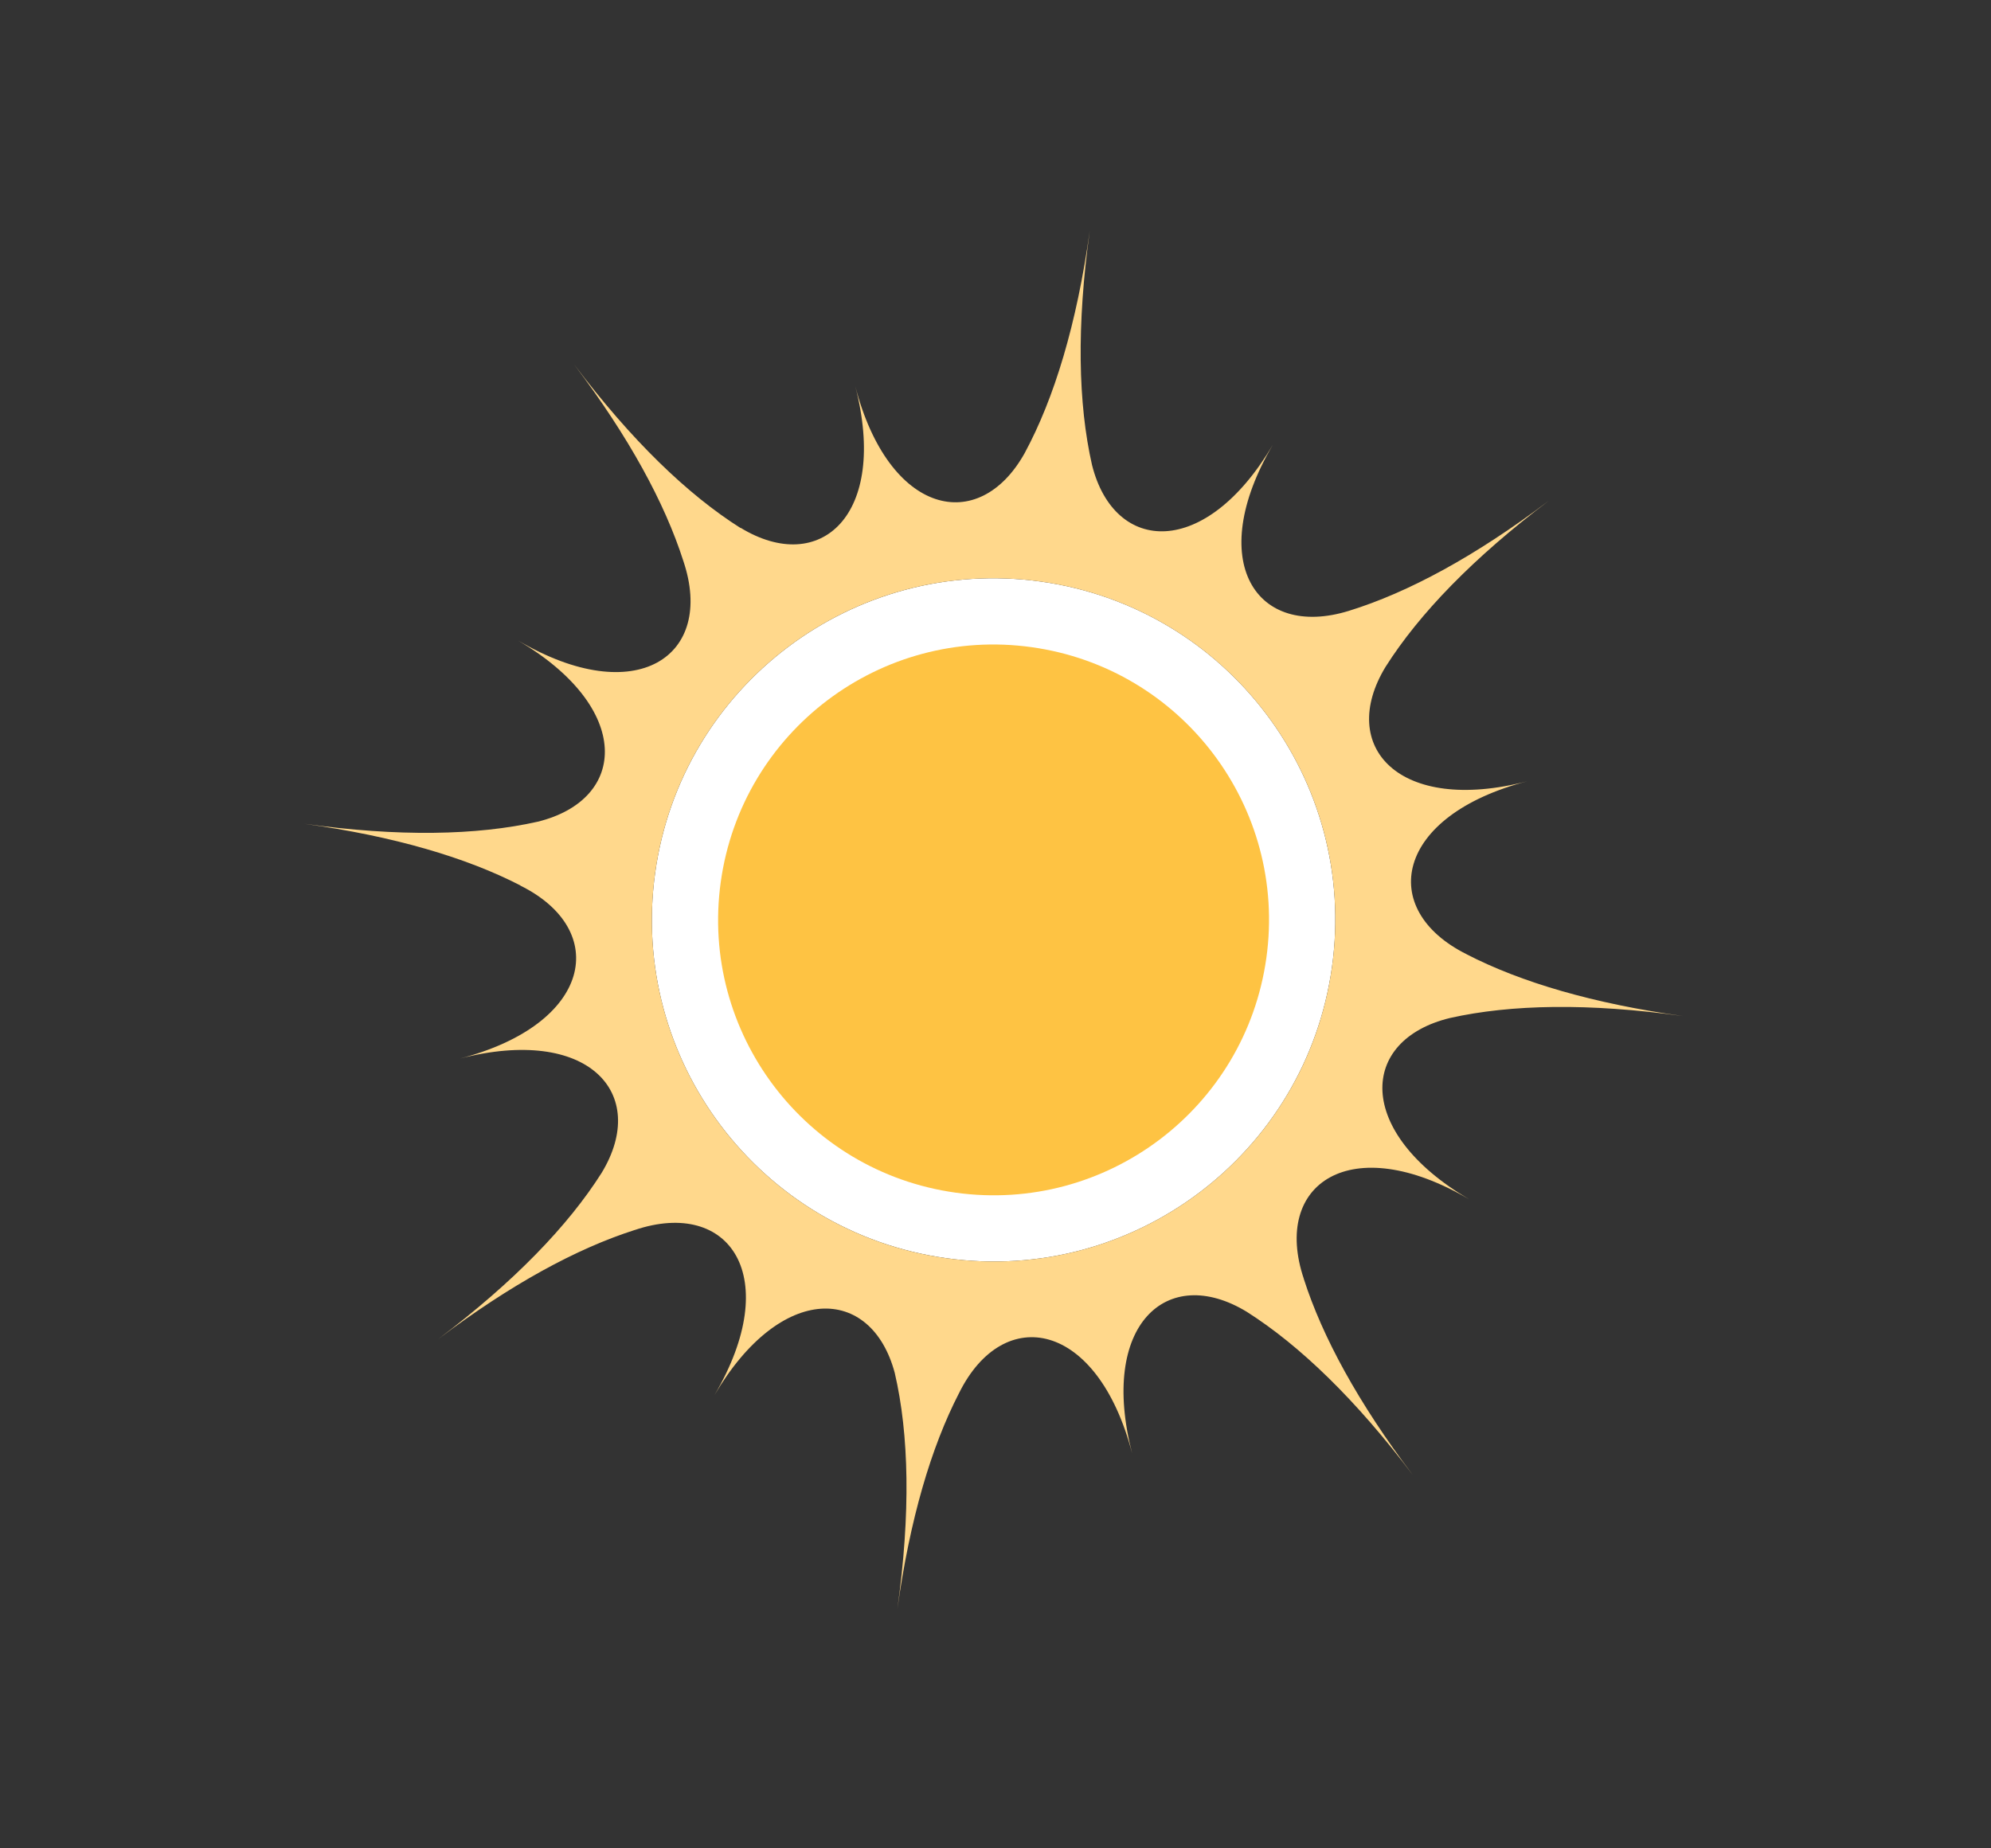
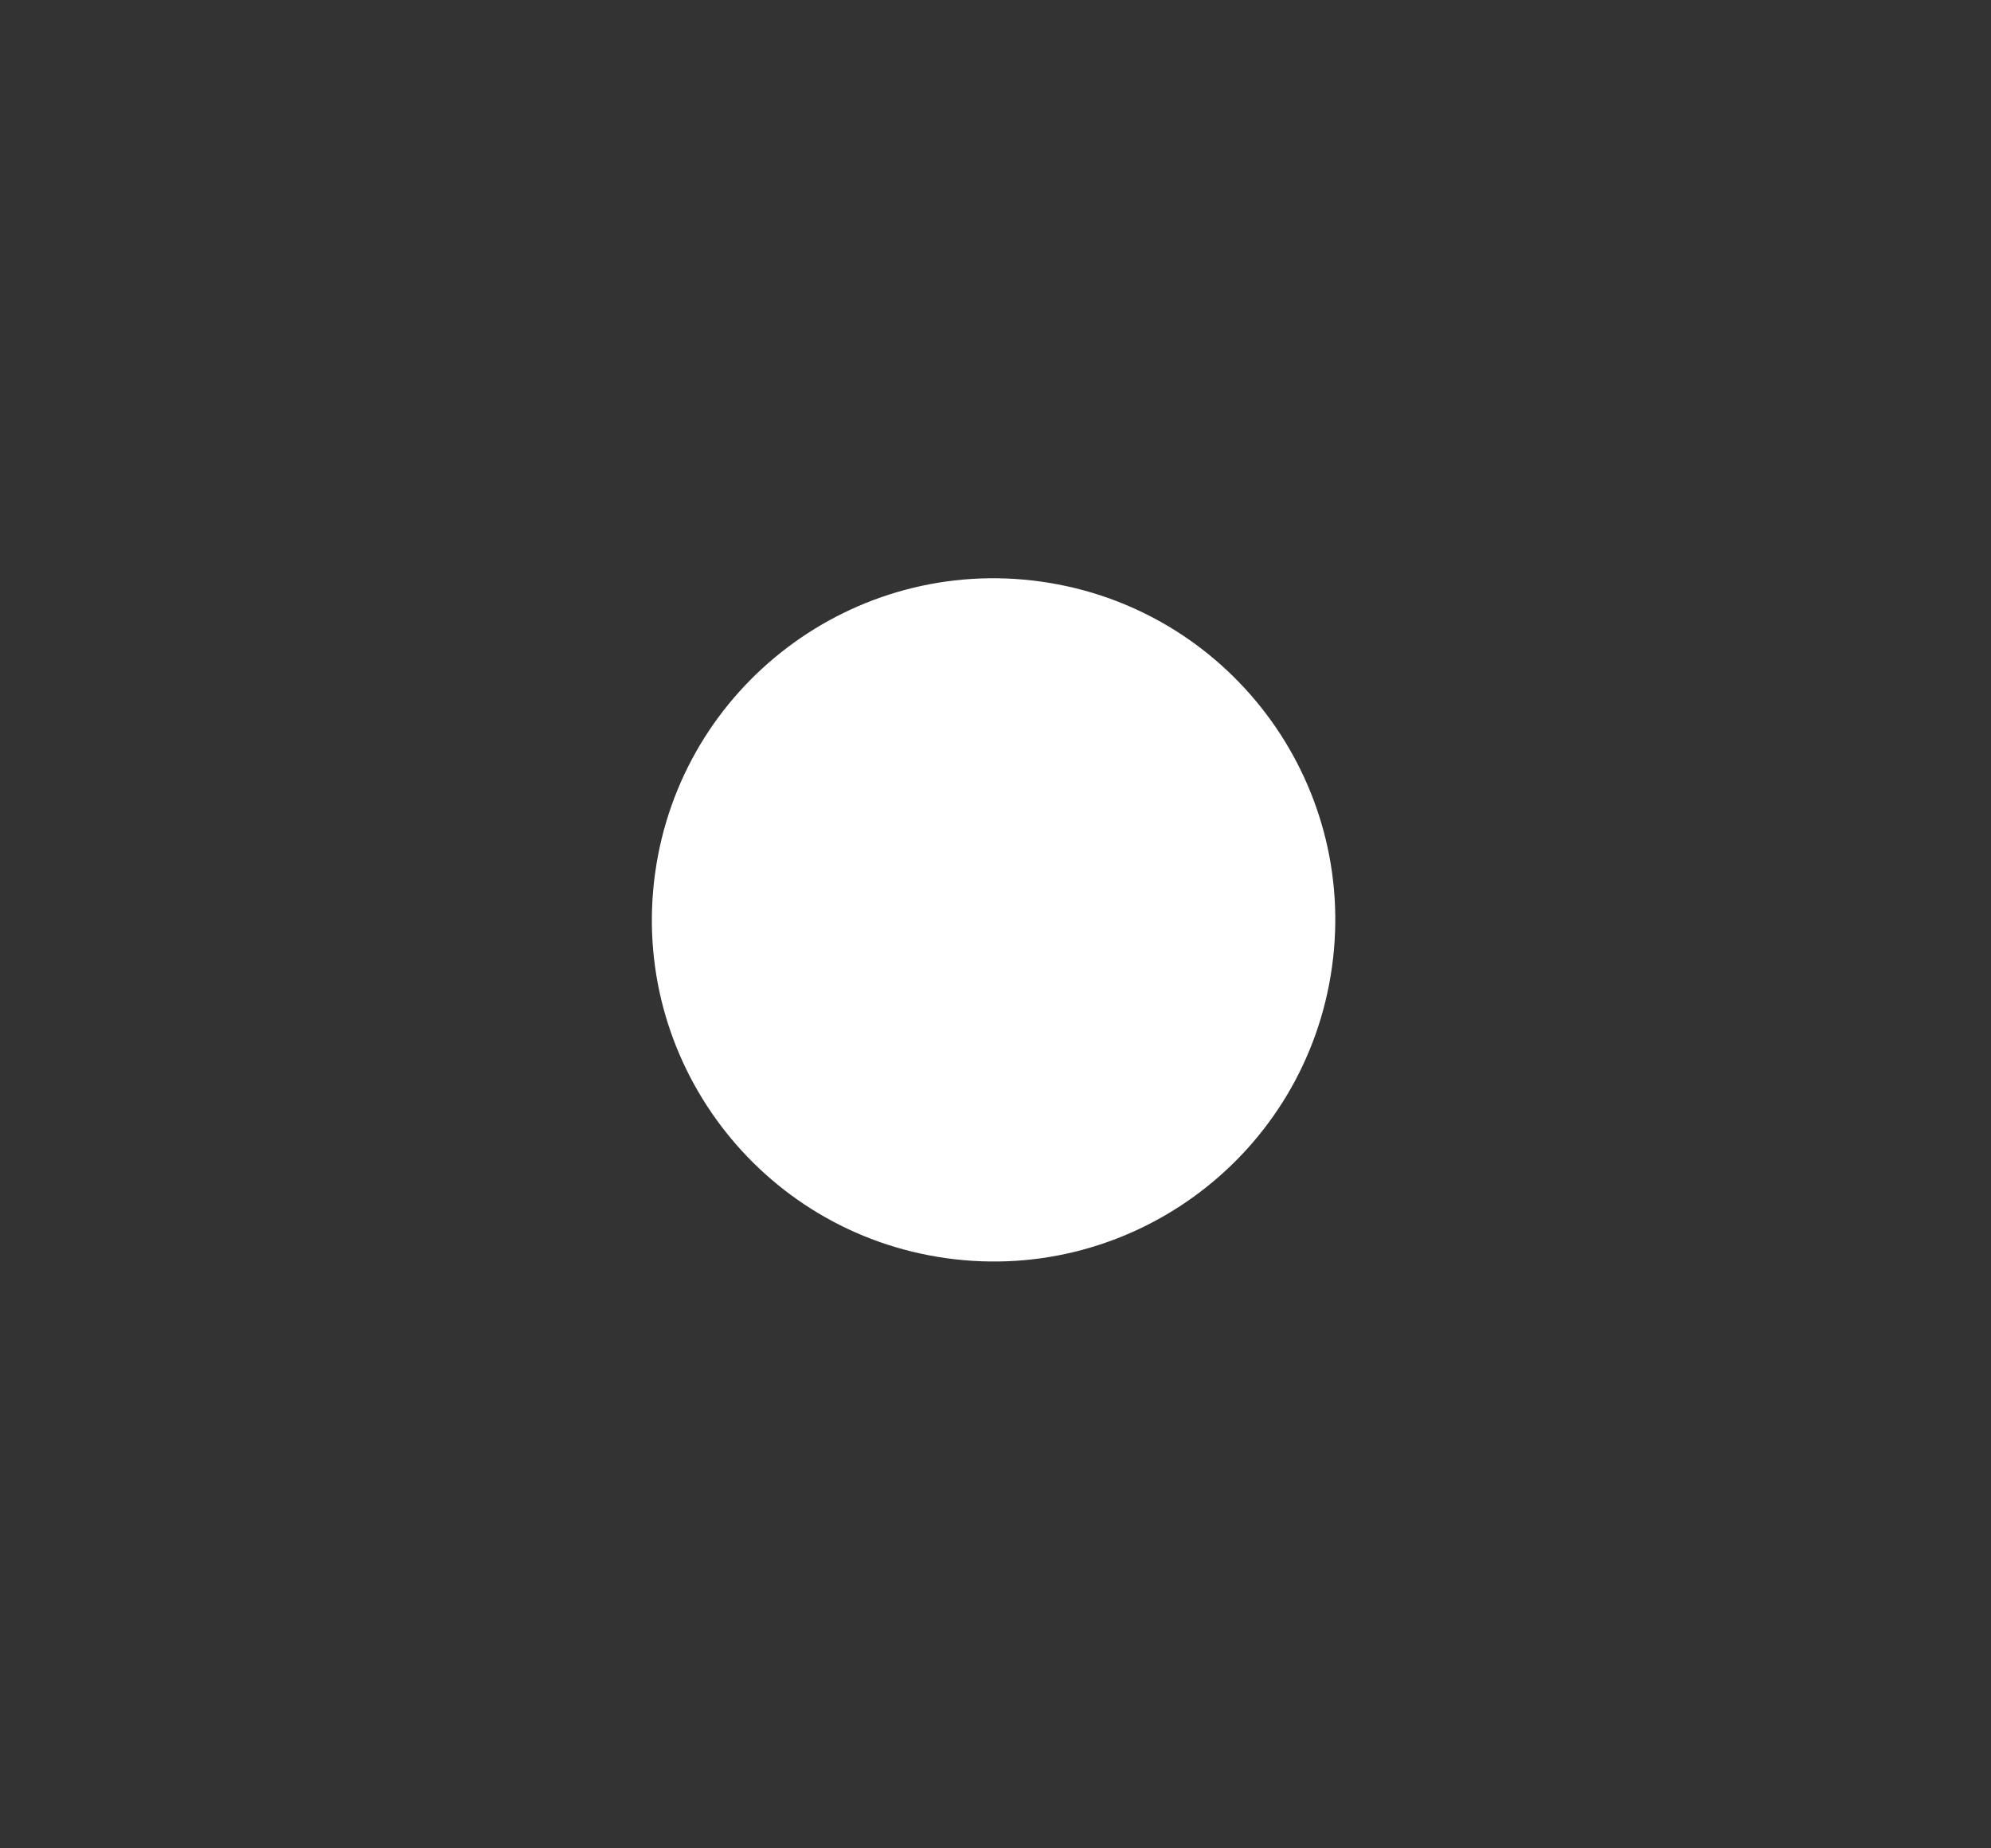
<svg xmlns="http://www.w3.org/2000/svg" version="1.1" id="Layer_1" x="0px" y="0px" width="280px" height="260px" viewBox="0 0 280 260" enable-background="new 0 0 280 260" xml:space="preserve">
  <rect x="0" y="0" width="280" height="260" fill="#333333" stroke="none" />
  <g>
    <path fill="#FFFFFF" d="M187.32,136.029c-3.664,26.287-27.945,44.627-54.226,40.957c-26.285-3.658-44.619-27.945-40.955-54.228   c3.668-26.287,27.947-44.617,54.228-40.951C172.645,85.473,190.986,109.748,187.32,136.029z" />
    <g>
      <g>
-         <path fill="#FFD88C" d="M203.902,143.201c8.606-1.932,19.559-2.119,32.758-0.277c-12.611-1.762-22.74-4.742-30.385-8.678h0.014     c-12.672-6.293-10.139-19.514,8.508-24.35c-18.08,4.684-26.756-4.883-19.943-16.092c4.726-7.459,12.338-15.35,22.98-23.381     c-10.377,7.832-19.822,12.936-28.137,15.502c-13.078,4.049-20.32-6.99-10.688-23.369c-9.426,16.029-22.258,15.457-25.432,2.865     c-1.97-8.643-2.177-19.66-0.32-32.953c-1.83,13.117-4.983,23.539-9.159,31.277c-6.46,11.57-19.107,8.732-23.821-9.42     c4.697,18.102-4.906,26.773-16.143,19.908l0.027,0.051c-7.467-4.717-15.355-12.336-23.404-22.996     c7.672,10.162,12.727,19.439,15.344,27.625c4.52,13.406-6.625,20.957-23.223,11.197c16.074,9.453,15.457,22.334,2.758,25.471     c-8.621,1.943-19.598,2.143-32.84,0.295c12.631,1.762,22.77,4.746,30.412,8.689h-0.045c12.676,6.275,10.137,19.505-8.498,24.344     c18.059-4.685,26.734,4.864,19.951,16.062c-4.725,7.467-12.34,15.355-22.99,23.398c10.178-7.691,19.467-12.744,27.666-15.361     l-0.023,0.012c13.408-4.514,20.963,6.627,11.205,23.234c9.355-15.916,22.055-15.457,25.354-3.143     c2.023,8.676,2.246,19.789,0.371,33.219c1.762-12.613,4.738-22.736,8.678-30.377l-0.002,0.006     c6.283-12.676,19.505-10.145,24.346,8.502c-4.689-18.09,4.896-26.768,16.122-19.932c7.451,4.729,15.328,12.336,23.359,22.973     c-7.673-10.16-12.728-19.432-15.351-27.623l0.012,0.012c-4.516-13.406,6.634-20.963,23.236-11.197     C190.492,159.213,191.131,146.299,203.902,143.201z M187.32,136.029c-3.664,26.287-27.945,44.627-54.226,40.957     c-26.285-3.658-44.619-27.945-40.955-54.228c3.668-26.287,27.947-44.617,54.228-40.951     C172.645,85.473,190.986,109.748,187.32,136.029z" />
-         <path fill="#FEC343" d="M178.092,134.75c-2.955,21.184-22.529,35.967-43.71,33.016c-21.188-2.957-35.971-22.531-33.018-43.715     c2.957-21.189,22.529-35.973,43.714-33.016C166.266,93.992,181.049,113.561,178.092,134.75z" />
-       </g>
+         </g>
    </g>
  </g>
</svg>